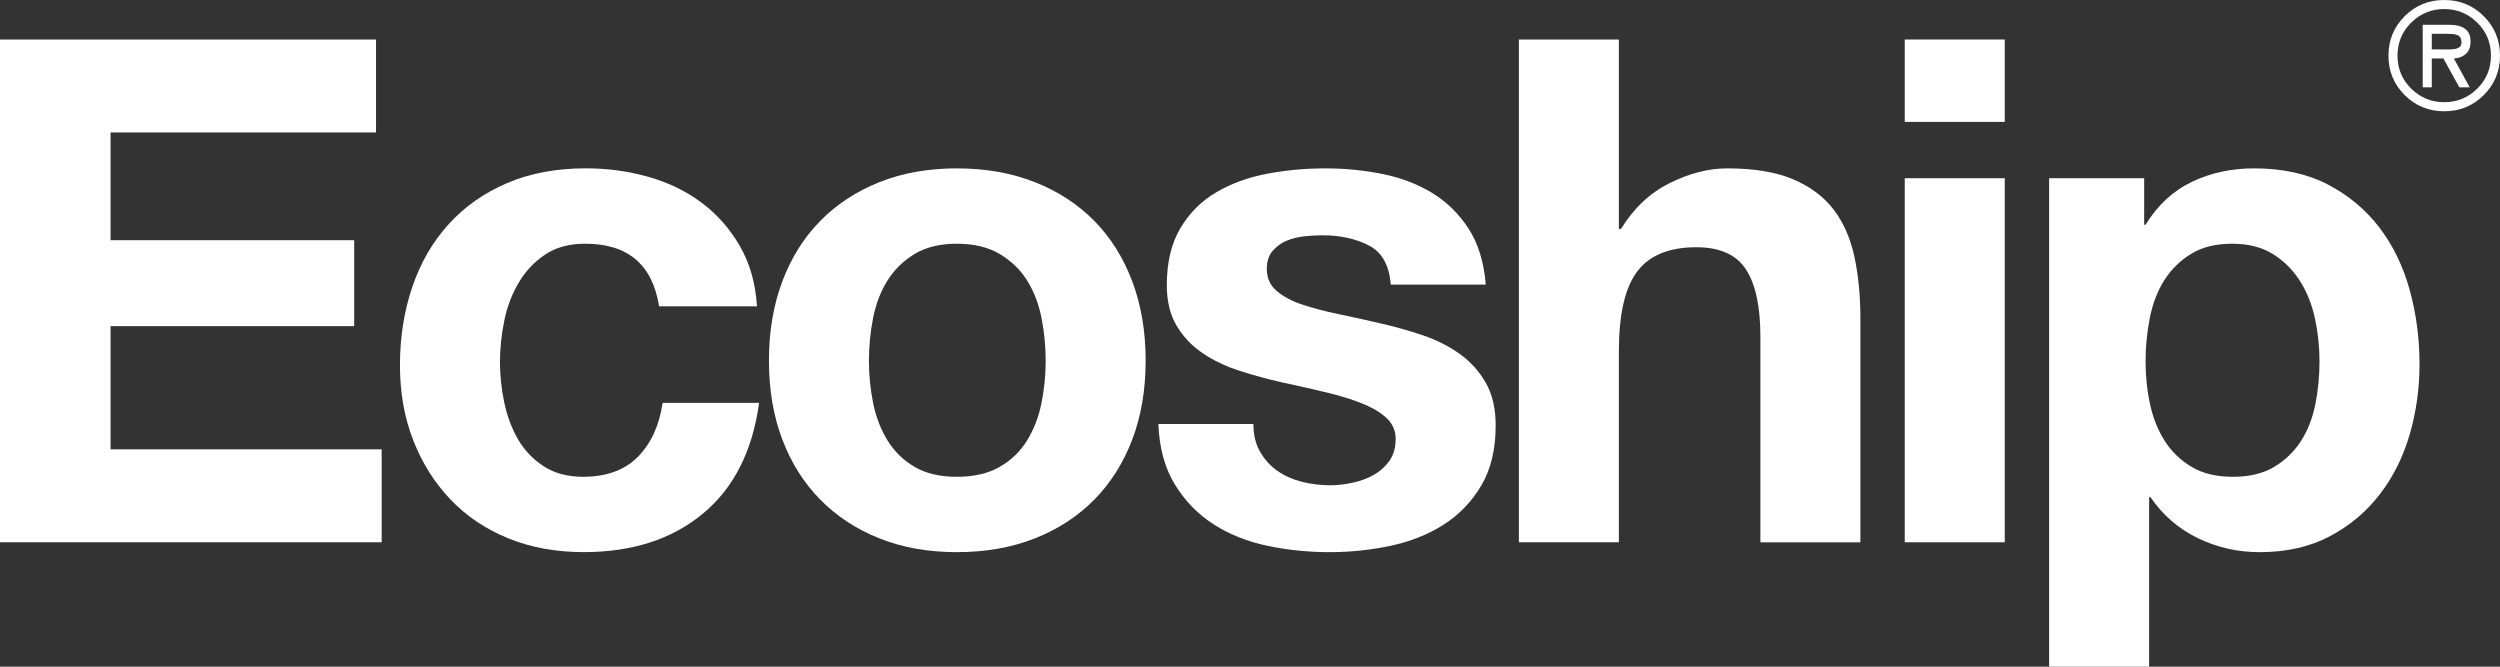
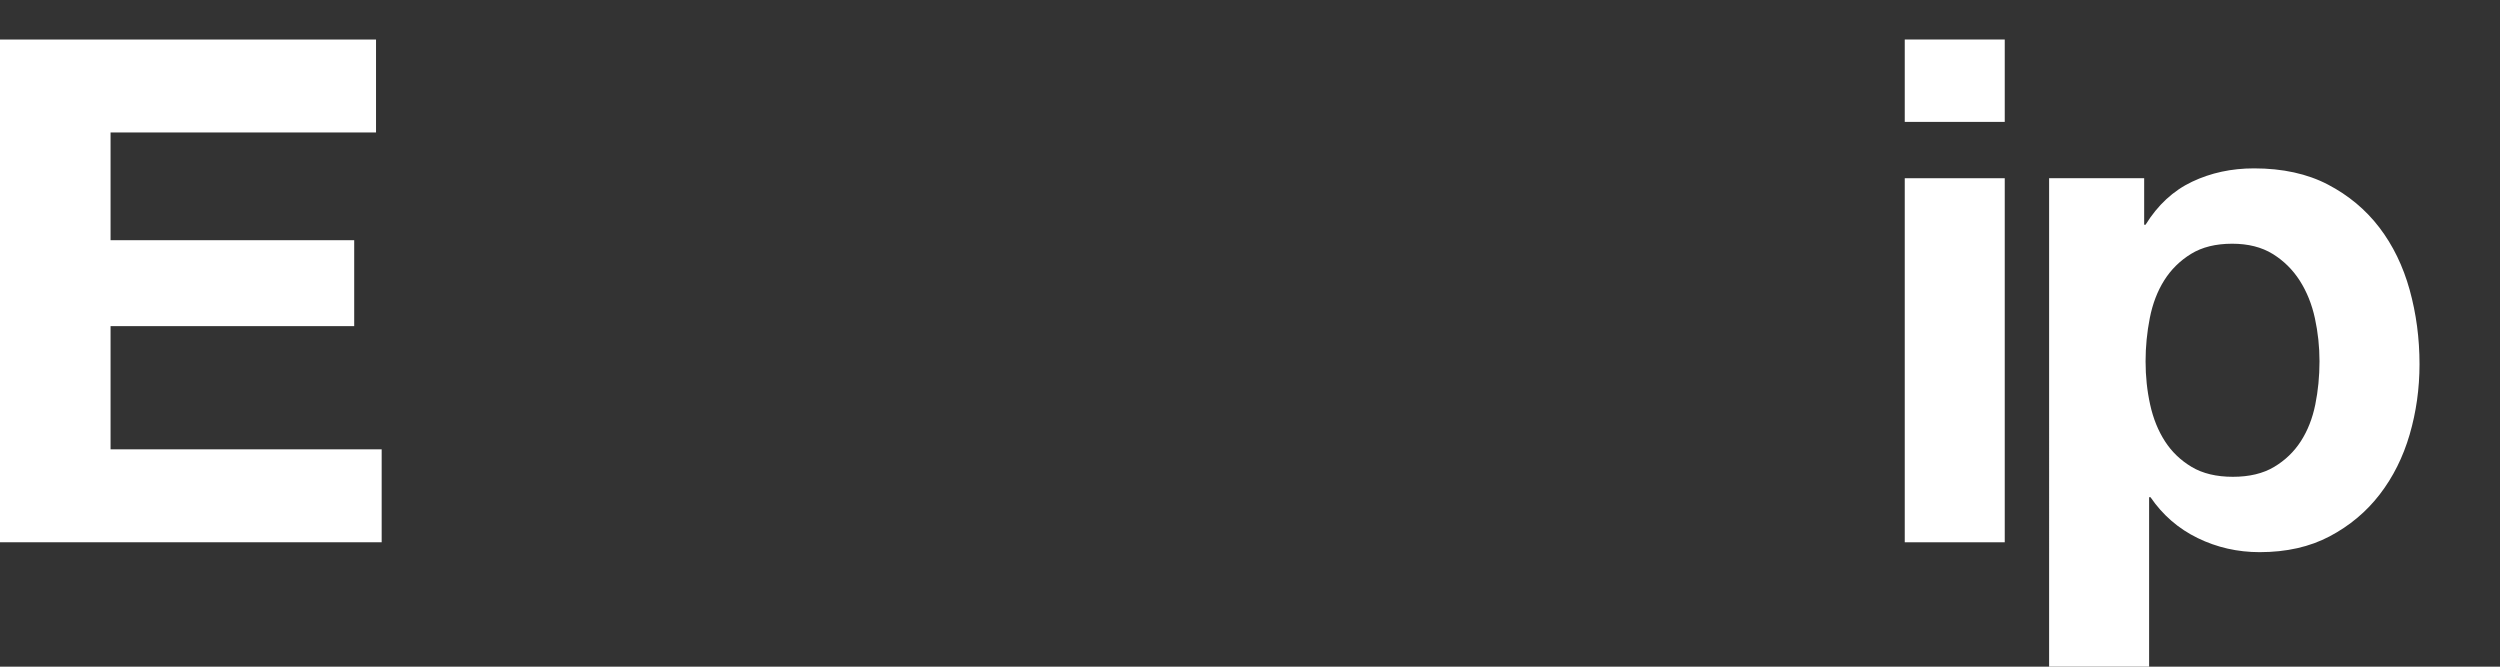
<svg xmlns="http://www.w3.org/2000/svg" version="1.1" id="Layer_1" x="0px" y="0px" viewBox="0 0 300 80" style="enable-background:new 0 0 300 80;" xml:space="preserve">
  <rect x="0" y="0" width="300" height="80" fill="#333333" stroke="none" />
  <style type="text/css">
	.st0{fill:#FFFFFF;}
</style>
  <g>
    <g>
      <path class="st0" d="M0,4.741h45.123v11.154H13.267v12.929h29.237v10.309H13.267V53.92h32.533v11.154H0V4.741z" />
-       <path class="st0" d="M79.092,36.766c-0.79-5.013-3.747-7.521-8.873-7.521c-1.916,0-3.521,0.437-4.816,1.31    c-1.296,0.874-2.353,2-3.169,3.38c-0.817,1.381-1.394,2.915-1.732,4.605c-0.338,1.69-0.507,3.324-0.507,4.901    c0,1.578,0.169,3.184,0.507,4.816c0.338,1.635,0.887,3.113,1.648,4.436c0.761,1.324,1.788,2.408,3.084,3.253    c1.295,0.845,2.873,1.268,4.732,1.268c2.816,0,5.013-0.803,6.591-2.409c1.576-1.605,2.563-3.76,2.958-6.464h11.576    c-0.79,5.803-3.042,10.239-6.76,13.308c-3.718,3.071-8.479,4.605-14.281,4.605c-3.325,0-6.338-0.549-9.042-1.648    c-2.704-1.098-5.015-2.647-6.929-4.647c-1.916-1.999-3.409-4.365-4.479-7.098c-1.071-2.732-1.605-5.731-1.605-8.999    c0-3.38,0.493-6.52,1.479-9.422c0.985-2.901,2.436-5.408,4.352-7.521c1.914-2.112,4.253-3.76,7.014-4.943    c2.759-1.183,5.915-1.775,9.464-1.775c2.591,0,5.083,0.338,7.478,1.014c2.394,0.676,4.521,1.704,6.38,3.084    c1.859,1.381,3.393,3.113,4.605,5.197c1.211,2.085,1.901,4.508,2.07,7.267H79.092z" />
-       <path class="st0" d="M92.273,43.273c0-3.492,0.535-6.661,1.605-9.506c1.07-2.844,2.591-5.267,4.563-7.267    c1.971-1.999,4.337-3.549,7.098-4.647c2.759-1.099,5.858-1.648,9.295-1.648c3.435,0,6.549,0.549,9.337,1.648    c2.789,1.099,5.168,2.648,7.14,4.647c1.971,2.001,3.492,4.423,4.563,7.267c1.069,2.845,1.605,6.014,1.605,9.506    c0,3.494-0.536,6.648-1.605,9.464c-1.071,2.817-2.592,5.226-4.563,7.225c-1.973,2-4.352,3.549-7.14,4.647    c-2.788,1.099-5.902,1.648-9.337,1.648c-3.437,0-6.536-0.549-9.295-1.648c-2.761-1.098-5.127-2.647-7.098-4.647    c-1.973-1.999-3.493-4.407-4.563-7.225C92.808,49.921,92.273,46.767,92.273,43.273z M104.272,43.273    c0,1.747,0.169,3.451,0.507,5.112c0.338,1.662,0.915,3.156,1.732,4.479c0.816,1.324,1.901,2.38,3.253,3.169    c1.352,0.79,3.042,1.183,5.07,1.183s3.731-0.394,5.112-1.183c1.38-0.788,2.478-1.844,3.296-3.169    c0.816-1.323,1.394-2.816,1.732-4.479c0.338-1.661,0.507-3.365,0.507-5.112c0-1.745-0.169-3.464-0.507-5.154    c-0.338-1.69-0.916-3.182-1.732-4.479c-0.817-1.295-1.916-2.351-3.296-3.169c-1.381-0.816-3.084-1.225-5.112-1.225    s-3.718,0.409-5.07,1.225c-1.352,0.817-2.437,1.873-3.253,3.169c-0.817,1.297-1.394,2.788-1.732,4.479    C104.441,39.808,104.272,41.528,104.272,43.273z" />
-       <path class="st0" d="M150.409,50.878c0,1.296,0.266,2.408,0.803,3.338c0.535,0.929,1.225,1.69,2.07,2.282    c0.845,0.591,1.817,1.028,2.916,1.31c1.099,0.282,2.239,0.423,3.422,0.423c0.845,0,1.732-0.098,2.662-0.296    c0.929-0.197,1.775-0.507,2.535-0.929c0.761-0.423,1.394-0.985,1.901-1.69c0.507-0.704,0.761-1.591,0.761-2.662    c0-0.9-0.31-1.676-0.929-2.324c-0.621-0.647-1.508-1.225-2.662-1.732c-1.155-0.507-2.577-0.972-4.267-1.394    c-1.69-0.423-3.606-0.858-5.746-1.31c-1.747-0.394-3.451-0.858-5.112-1.394c-1.662-0.535-3.141-1.238-4.436-2.112    c-1.297-0.873-2.338-1.971-3.127-3.295c-0.789-1.323-1.183-2.943-1.183-4.859c0-2.759,0.549-5.055,1.648-6.887    c1.099-1.83,2.548-3.266,4.352-4.31c1.802-1.042,3.83-1.775,6.084-2.197c2.253-0.422,4.563-0.634,6.929-0.634    c2.366,0,4.661,0.226,6.887,0.676c2.225,0.452,4.211,1.212,5.957,2.282c1.746,1.071,3.196,2.493,4.352,4.267    c1.154,1.775,1.844,4.014,2.07,6.718h-11.407c-0.169-2.309-1.043-3.873-2.619-4.69c-1.578-0.816-3.437-1.225-5.577-1.225    c-0.676,0-1.409,0.042-2.197,0.127c-0.789,0.085-1.508,0.268-2.154,0.549c-0.649,0.283-1.198,0.691-1.648,1.225    c-0.452,0.536-0.676,1.254-0.676,2.155c0,1.071,0.394,1.944,1.183,2.62c0.788,0.676,1.817,1.225,3.084,1.647    c1.268,0.423,2.717,0.803,4.352,1.141c1.633,0.338,3.295,0.705,4.986,1.099c1.745,0.395,3.45,0.874,5.112,1.436    c1.661,0.564,3.14,1.31,4.436,2.239c1.296,0.929,2.337,2.085,3.127,3.465c0.788,1.381,1.183,3.084,1.183,5.112    c0,2.873-0.578,5.281-1.732,7.225c-1.155,1.943-2.662,3.507-4.521,4.69c-1.859,1.183-3.986,2.028-6.38,2.535    c-2.395,0.507-4.831,0.76-7.309,0.76c-2.535,0-5.015-0.253-7.436-0.76c-2.423-0.507-4.578-1.365-6.464-2.577    c-1.888-1.211-3.437-2.802-4.647-4.774c-1.212-1.972-1.873-4.394-1.986-7.267H150.409z" />
-       <path class="st0" d="M182.265,4.741h11.999v22.731h0.253c1.521-2.478,3.464-4.31,5.83-5.492c2.366-1.183,4.675-1.775,6.929-1.775    c3.211,0,5.844,0.437,7.901,1.31c2.056,0.874,3.676,2.085,4.859,3.634c1.183,1.55,2.014,3.437,2.493,5.662    c0.478,2.226,0.718,4.69,0.718,7.394v26.871h-11.999V40.4c0-3.605-0.578-6.295-1.732-8.07c-1.155-1.775-3.141-2.662-5.957-2.662    c-3.267,0-5.634,0.971-7.098,2.915c-1.465,1.943-2.197,5.141-2.197,9.591v22.899h-11.999V4.741z" />
      <path class="st0" d="M240.569,14.627H228.57V4.741h11.999V14.627z M228.57,21.387h11.999v43.687H228.57V21.387z" />
      <path class="st0" d="M245.892,21.387h11.408v5.577h0.169c1.464-2.366,3.323-4.084,5.577-5.155c2.253-1.07,4.732-1.605,7.436-1.605    c3.435,0,6.393,0.648,8.873,1.944c2.478,1.296,4.534,3.014,6.169,5.154c1.633,2.142,2.844,4.634,3.634,7.479    c0.788,2.845,1.183,5.817,1.183,8.915c0,2.93-0.395,5.746-1.183,8.45c-0.79,2.704-1.986,5.099-3.591,7.183    c-1.605,2.085-3.606,3.76-6,5.028c-2.395,1.268-5.197,1.901-8.408,1.901c-2.649,0-5.127-0.564-7.436-1.69    c-2.311-1.126-4.197-2.759-5.662-4.901h-0.169v20.787h-11.999V21.387z M267.947,57.216c1.971,0,3.619-0.394,4.943-1.183    c1.323-0.788,2.394-1.817,3.211-3.084c0.816-1.267,1.394-2.732,1.732-4.394c0.338-1.661,0.507-3.393,0.507-5.197    c0-1.746-0.183-3.464-0.549-5.155c-0.367-1.69-0.971-3.196-1.817-4.521c-0.845-1.323-1.93-2.394-3.253-3.211    c-1.324-0.816-2.944-1.225-4.859-1.225c-1.972,0-3.62,0.409-4.943,1.225c-1.324,0.817-2.395,1.873-3.211,3.169    c-0.817,1.297-1.394,2.803-1.732,4.521c-0.338,1.719-0.507,3.451-0.507,5.197c0,1.804,0.182,3.536,0.549,5.197    c0.366,1.662,0.957,3.127,1.774,4.394c0.816,1.268,1.887,2.296,3.211,3.084C264.326,56.822,265.974,57.216,267.947,57.216z" />
    </g>
    <g>
-       <path class="st0" d="M298.055,11.407c-1.297,1.297-2.879,1.945-4.748,1.945c-1.868,0-3.451-0.648-4.748-1.945    c-1.297-1.296-1.945-2.874-1.945-4.731c0-1.857,0.648-3.434,1.945-4.731C289.856,0.648,291.439,0,293.307,0    c1.869,0,3.451,0.648,4.748,1.945C299.352,3.242,300,4.819,300,6.676C300,8.533,299.352,10.11,298.055,11.407z M297.265,2.709    c-1.099-1.081-2.418-1.622-3.958-1.622s-2.86,0.541-3.958,1.622c-1.099,1.081-1.648,2.404-1.648,3.966    c0,1.563,0.549,2.885,1.648,3.967c1.098,1.081,2.418,1.622,3.958,1.622s2.859-0.541,3.958-1.622s1.648-2.404,1.648-3.967    C298.913,5.113,298.364,3.791,297.265,2.709z M294.462,7.016l1.903,3.466h-1.24l-1.92-3.466h-1.393v3.466h-1.087V2.973h3.159    c1.722,0,2.582,0.662,2.582,1.988c0,0.679-0.193,1.186-0.578,1.52C295.504,6.815,295.029,6.993,294.462,7.016z M293.681,4.06    h-1.868v1.868h1.155c0.079,0,0.229,0.003,0.45,0.008c0.221,0.006,0.382,0.006,0.484,0c0.102-0.005,0.246-0.014,0.433-0.025    c0.187-0.011,0.328-0.034,0.424-0.068s0.201-0.082,0.315-0.145c0.113-0.062,0.192-0.147,0.238-0.255    c0.045-0.108,0.068-0.229,0.068-0.365c0-0.226-0.043-0.413-0.128-0.561c-0.085-0.147-0.215-0.252-0.391-0.314    c-0.176-0.062-0.348-0.102-0.518-0.119C294.173,4.068,293.952,4.06,293.681,4.06z" />
-     </g>
+       </g>
  </g>
</svg>